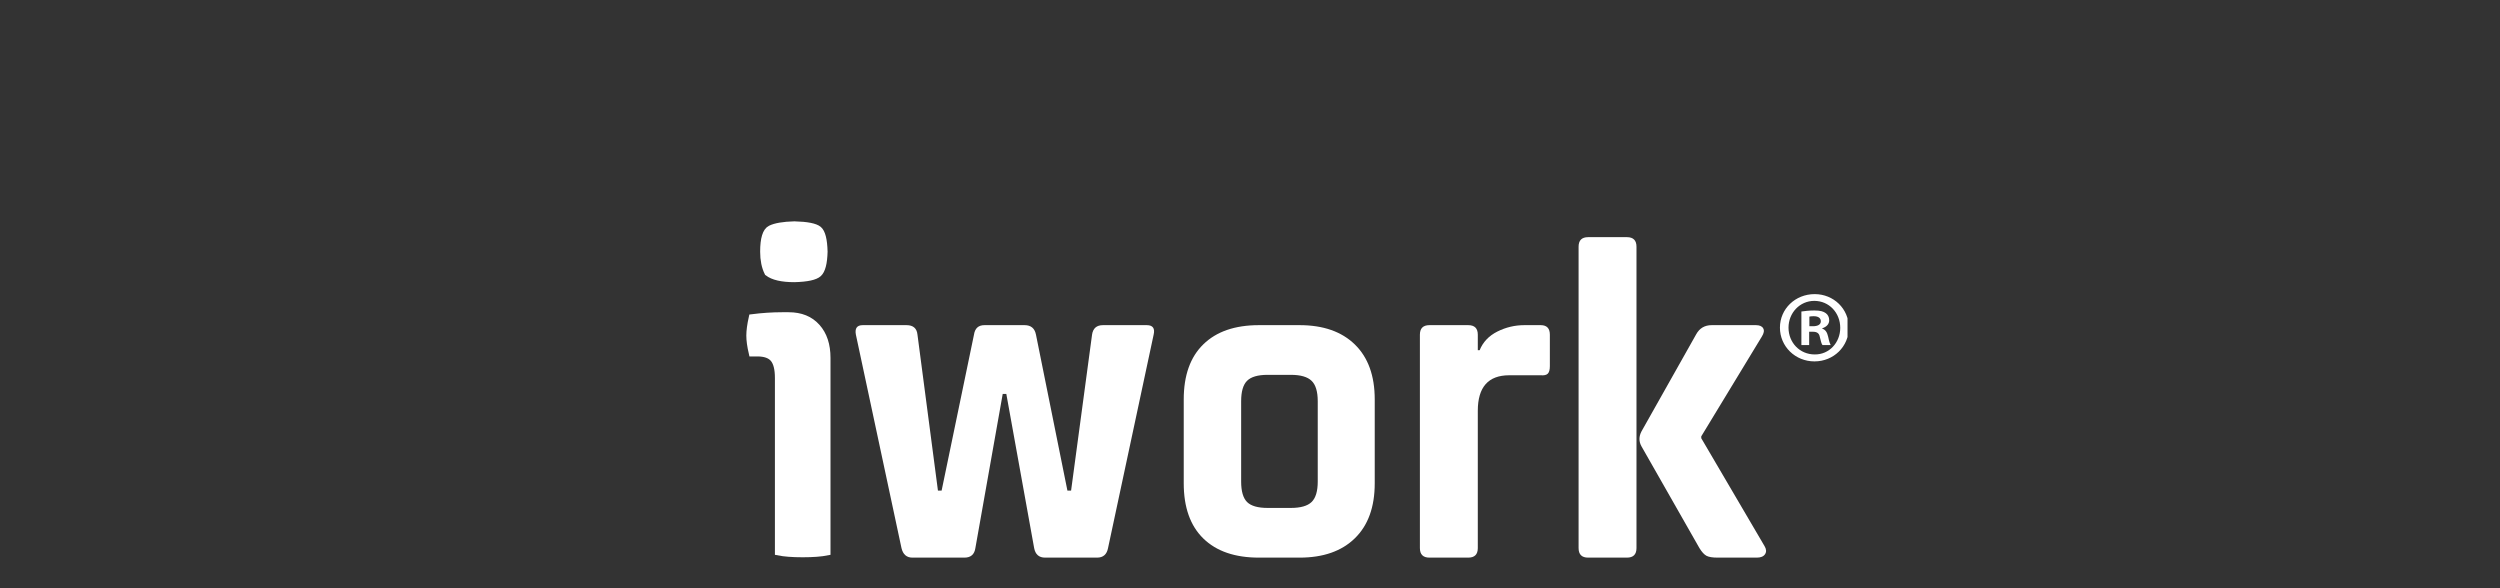
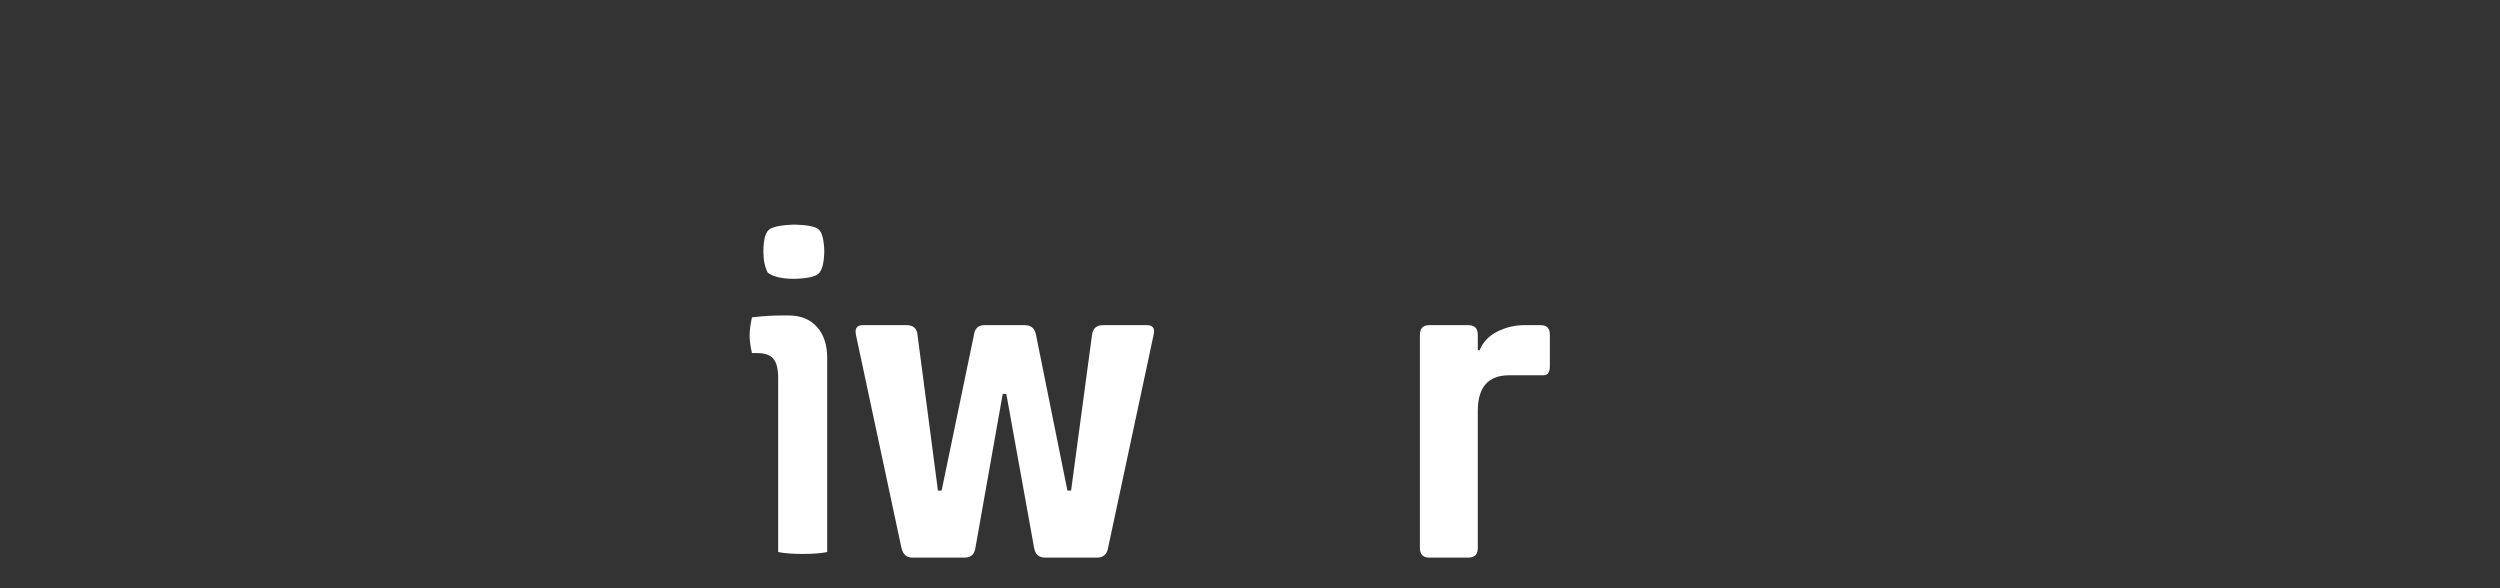
<svg xmlns="http://www.w3.org/2000/svg" width="850" zoomAndPan="magnify" viewBox="0 0 637.5 150" height="200" preserveAspectRatio="xMidYMid meet" version="1.0">
  <rect x="0" y="0" width="637.5" height="150" fill="#333333" stroke="none" />
  <defs>
    <g />
    <clipPath id="7ad199de56">
      <path d="M 181 47 L 221 47 L 221 149.941 L 181 149.941 Z M 181 47 " clip-rule="nonzero" />
    </clipPath>
    <clipPath id="7845b7499f">
-       <path d="M 453.883 75 L 471.117 75 L 471.117 92.156 L 453.883 92.156 Z M 453.883 75 " clip-rule="nonzero" />
-     </clipPath>
+       </clipPath>
  </defs>
  <g clip-path="url(#7ad199de56)">
-     <path stroke-linecap="butt" transform="matrix(1.072, 0, 0, 1.072, 185.37, 18.586)" fill="none" stroke-linejoin="miter" d="M 23.855 67.803 L 23.855 114.002 C 22.419 114.293 20.473 114.443 18.02 114.443 C 15.571 114.443 13.625 114.293 12.189 114.002 L 12.189 72.559 C 12.189 70.438 11.81 68.926 11.055 68.026 C 10.301 67.122 9.018 66.67 7.214 66.67 L 5.967 66.67 C 5.581 65.012 5.388 63.619 5.388 62.493 C 5.388 61.352 5.581 59.913 5.967 58.182 C 8.457 57.868 10.833 57.712 13.1 57.712 L 14.678 57.712 C 17.553 57.712 19.802 58.623 21.424 60.449 C 23.046 62.256 23.855 64.705 23.855 67.803 Z M 9.699 47.54 C 9.018 46.173 8.679 44.507 8.679 42.536 C 8.679 39.438 9.24 37.612 10.363 37.061 C 11.507 36.489 13.395 36.165 16.03 36.092 C 19.055 36.165 20.979 36.544 21.81 37.225 C 22.638 37.907 23.09 39.678 23.162 42.536 C 23.09 45.262 22.638 47.004 21.81 47.758 C 20.979 48.516 19.055 48.928 16.03 49.005 C 13.082 49.005 10.971 48.516 9.699 47.54 Z M 9.699 47.54 " stroke="#ffffff" stroke-width="1.557" stroke-opacity="1" stroke-miterlimit="4" />
-   </g>
+     </g>
  <g fill="#ffffff" fill-opacity="1">
    <g transform="translate(187.262, 140.771)">
      <g>
        <path d="M 23.672 -49.516 L 23.672 0 C 22.129 0.32 20.039 0.484 17.406 0.484 C 14.781 0.484 12.703 0.32 11.172 0 L 11.172 -44.422 C 11.172 -46.691 10.766 -48.312 9.953 -49.281 C 9.141 -50.25 7.766 -50.734 5.828 -50.734 L 4.484 -50.734 C 4.086 -52.516 3.891 -54.008 3.891 -55.219 C 3.891 -56.438 4.086 -57.977 4.484 -59.844 C 7.16 -60.164 9.711 -60.328 12.141 -60.328 L 13.844 -60.328 C 16.914 -60.328 19.32 -59.352 21.062 -57.406 C 22.801 -55.469 23.672 -52.836 23.672 -49.516 Z M 8.5 -71.25 C 7.77 -72.707 7.406 -74.488 7.406 -76.594 C 7.406 -79.906 8.008 -81.863 9.219 -82.469 C 10.438 -83.082 12.461 -83.426 15.297 -83.5 C 18.523 -83.426 20.582 -83.023 21.469 -82.297 C 22.363 -81.566 22.852 -79.664 22.938 -76.594 C 22.852 -73.676 22.363 -71.812 21.469 -71 C 20.582 -70.195 18.523 -69.754 15.297 -69.672 C 12.141 -69.672 9.875 -70.195 8.5 -71.25 Z M 8.5 -71.25 " />
      </g>
    </g>
  </g>
  <g fill="#ffffff" fill-opacity="1">
    <g transform="translate(215.816, 142.194)">
      <g>
        <path d="M 30.109 0 L 16.859 0 C 15.379 0 14.445 -0.812 14.062 -2.438 L 2.438 -56.844 C 2.125 -58.469 2.707 -59.281 4.188 -59.281 L 15.344 -59.281 C 17.051 -59.281 17.984 -58.469 18.141 -56.844 L 23.359 -17.094 L 24.297 -17.094 L 32.547 -56.844 C 32.785 -58.469 33.676 -59.281 35.219 -59.281 L 45.453 -59.281 C 47.078 -59.281 48.047 -58.469 48.359 -56.844 L 56.375 -17.094 L 57.312 -17.094 L 62.656 -56.844 C 62.883 -58.469 63.816 -59.281 65.453 -59.281 L 76.609 -59.281 C 78.16 -59.281 78.742 -58.469 78.359 -56.844 L 66.734 -2.438 C 66.422 -0.812 65.488 0 63.938 0 L 50.688 0 C 49.133 0 48.203 -0.812 47.891 -2.438 L 40.797 -41.734 L 39.875 -41.734 L 32.906 -2.438 C 32.664 -0.812 31.734 0 30.109 0 Z M 30.109 0 " />
      </g>
    </g>
  </g>
  <g fill="#ffffff" fill-opacity="1">
    <g transform="translate(296.618, 142.194)">
      <g>
-         <path d="M 34.766 0 L 24.406 0 C 18.289 0 13.566 -1.625 10.234 -4.875 C 6.898 -8.133 5.234 -12.828 5.234 -18.953 L 5.234 -40.344 C 5.234 -46.457 6.898 -51.141 10.234 -54.391 C 13.566 -57.648 18.289 -59.281 24.406 -59.281 L 34.766 -59.281 C 40.805 -59.281 45.508 -57.633 48.875 -54.344 C 52.25 -51.051 53.938 -46.383 53.938 -40.344 L 53.938 -18.953 C 53.938 -12.898 52.25 -8.227 48.875 -4.938 C 45.508 -1.645 40.805 0 34.766 0 Z M 26.625 -12.672 L 32.547 -12.672 C 35.023 -12.672 36.785 -13.172 37.828 -14.172 C 38.879 -15.18 39.406 -16.926 39.406 -19.406 L 39.406 -39.875 C 39.406 -42.352 38.879 -44.094 37.828 -45.094 C 36.785 -46.102 35.023 -46.609 32.547 -46.609 L 26.625 -46.609 C 24.145 -46.609 22.398 -46.102 21.391 -45.094 C 20.379 -44.094 19.875 -42.352 19.875 -39.875 L 19.875 -19.406 C 19.875 -16.926 20.379 -15.18 21.391 -14.172 C 22.398 -13.172 24.145 -12.672 26.625 -12.672 Z M 26.625 -12.672 " />
-       </g>
+         </g>
    </g>
  </g>
  <g fill="#ffffff" fill-opacity="1">
    <g transform="translate(355.683, 142.194)">
      <g>
        <path d="M 18.719 0 L 8.828 0 C 7.203 0 6.391 -0.812 6.391 -2.438 L 6.391 -56.844 C 6.391 -58.469 7.203 -59.281 8.828 -59.281 L 18.719 -59.281 C 20.344 -59.281 21.156 -58.469 21.156 -56.844 L 21.156 -52.891 L 21.625 -52.891 C 22.477 -54.984 23.988 -56.57 26.156 -57.656 C 28.32 -58.738 30.609 -59.281 33.016 -59.281 L 37.203 -59.281 C 38.754 -59.281 39.531 -58.469 39.531 -56.844 L 39.531 -48.828 C 39.531 -47.898 39.352 -47.258 39 -46.906 C 38.656 -46.562 38.055 -46.426 37.203 -46.5 L 29.172 -46.5 C 23.828 -46.5 21.156 -43.477 21.156 -37.438 L 21.156 -2.438 C 21.156 -0.812 20.344 0 18.719 0 Z M 18.719 0 " />
      </g>
    </g>
  </g>
  <g fill="#ffffff" fill-opacity="1">
    <g transform="translate(396.148, 142.194)">
      <g>
-         <path d="M 40.344 -59.281 L 51.609 -59.281 C 52.547 -59.281 53.164 -59.008 53.469 -58.469 C 53.781 -57.926 53.664 -57.227 53.125 -56.375 L 37.672 -30.922 L 37.672 -30.453 L 53.828 -2.906 C 54.285 -2.133 54.32 -1.457 53.938 -0.875 C 53.551 -0.289 52.852 0 51.844 0 L 41.844 0 C 40.531 0 39.582 -0.156 39 -0.469 C 38.414 -0.781 37.816 -1.438 37.203 -2.438 L 22.438 -28.359 C 21.738 -29.598 21.738 -30.879 22.438 -32.203 L 36.391 -56.969 C 37.242 -58.508 38.562 -59.281 40.344 -59.281 Z M 18.719 0 L 8.828 0 C 7.203 0 6.391 -0.812 6.391 -2.438 L 6.391 -79.281 C 6.391 -80.906 7.203 -81.719 8.828 -81.719 L 18.719 -81.719 C 20.344 -81.719 21.156 -80.906 21.156 -79.281 L 21.156 -2.438 C 21.156 -0.812 20.344 0 18.719 0 Z M 18.719 0 " />
-       </g>
+         </g>
    </g>
  </g>
  <g clip-path="url(#7845b7499f)">
    <path fill="#ffffff" d="M 461.391 83.188 L 462.328 83.188 C 463.422 83.188 464.309 82.82 464.309 81.934 C 464.309 81.152 463.734 80.633 462.484 80.633 C 461.965 80.633 461.598 80.684 461.391 80.734 Z M 461.336 87.984 L 459.355 87.984 L 459.355 79.434 C 460.137 79.328 461.234 79.172 462.641 79.172 C 464.258 79.172 464.988 79.434 465.562 79.848 C 466.082 80.215 466.449 80.84 466.449 81.676 C 466.449 82.719 465.664 83.395 464.676 83.707 L 464.676 83.812 C 465.508 84.074 465.926 84.75 466.188 85.898 C 466.449 87.199 466.656 87.672 466.812 87.984 L 464.727 87.984 C 464.465 87.672 464.309 86.941 464.047 85.898 C 463.891 85.012 463.371 84.594 462.277 84.594 L 461.336 84.594 Z M 456.07 83.551 C 456.07 87.359 458.938 90.383 462.746 90.383 C 466.449 90.434 469.262 87.359 469.262 83.602 C 469.262 79.797 466.449 76.723 462.641 76.723 C 458.938 76.723 456.07 79.797 456.07 83.551 Z M 471.453 83.551 C 471.453 88.348 467.594 92.156 462.691 92.156 C 457.793 92.156 453.883 88.348 453.883 83.551 C 453.883 78.754 457.793 75 462.746 75 C 467.594 75 471.453 78.754 471.453 83.551 " fill-opacity="1" fill-rule="nonzero" />
  </g>
</svg>